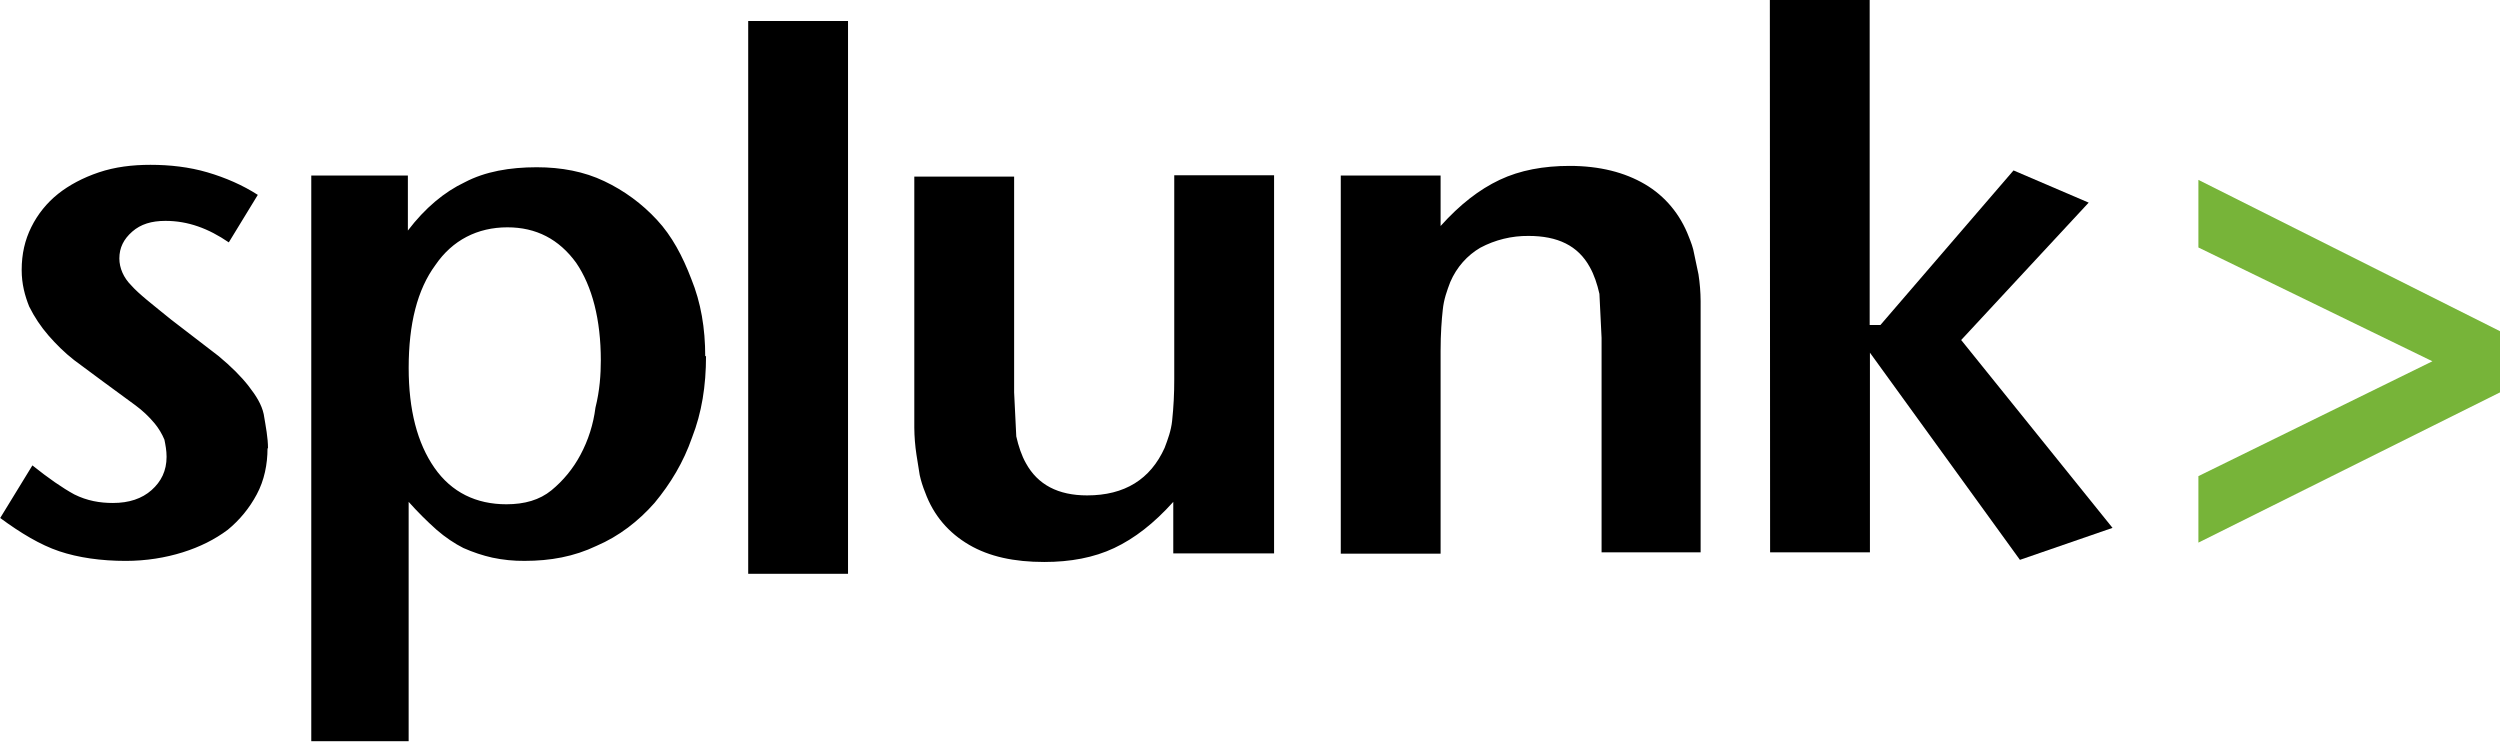
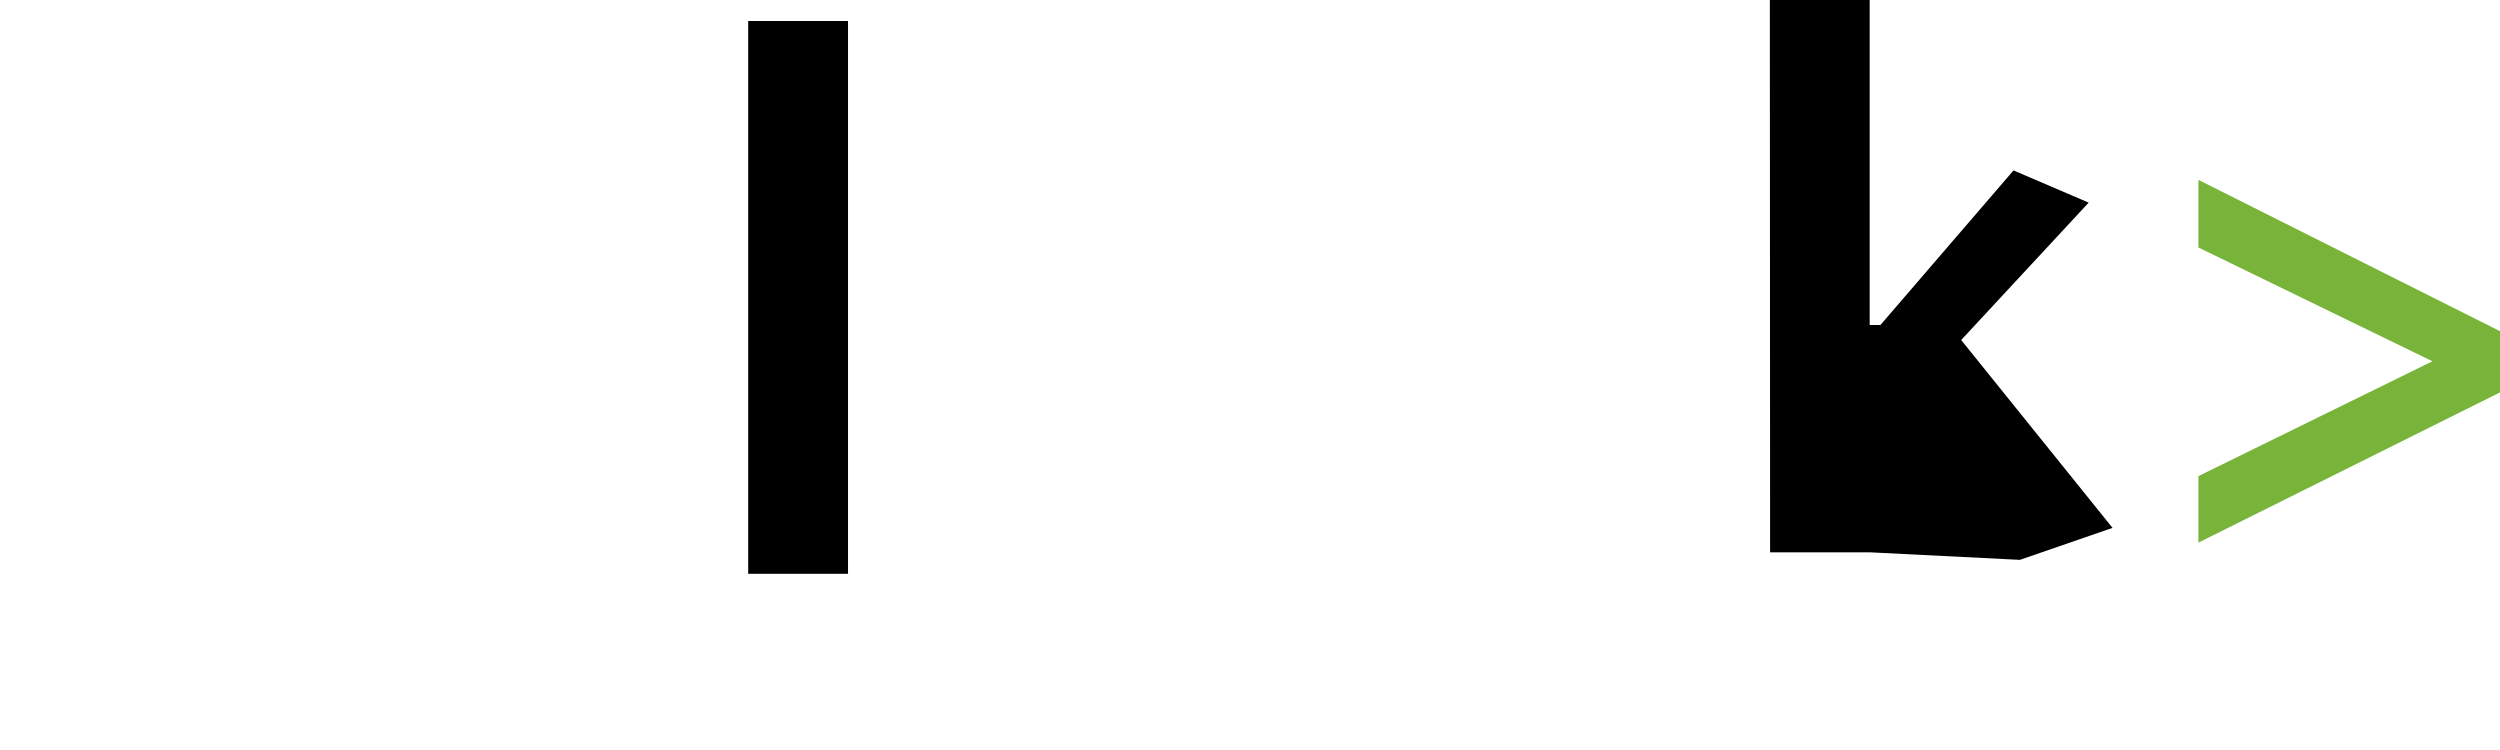
<svg xmlns="http://www.w3.org/2000/svg" width="100" height="30" viewBox="0 0 100 30" fill="none">
  <g id="Group 1540">
    <g id="Vector">
-       <path d="M10.701 17.928C10.701 18.572 10.571 19.216 10.271 19.774C9.982 20.318 9.587 20.8 9.111 21.191C8.596 21.577 7.995 21.878 7.308 22.093C6.621 22.308 5.848 22.436 5.032 22.436C4.044 22.436 3.132 22.306 2.37 22.05C1.608 21.794 0.824 21.32 0.008 20.72L1.296 18.616C1.94 19.131 2.498 19.518 2.971 19.776C3.486 20.034 4.001 20.119 4.517 20.119C5.161 20.119 5.677 19.947 6.063 19.604C6.449 19.261 6.663 18.831 6.663 18.274C6.663 18.016 6.62 17.802 6.577 17.587C6.48 17.355 6.35 17.138 6.191 16.943C5.964 16.669 5.705 16.424 5.418 16.213L4.13 15.268L2.97 14.408C2.584 14.108 2.24 13.764 1.94 13.42C1.634 13.068 1.374 12.678 1.167 12.26C0.995 11.83 0.867 11.358 0.867 10.8C0.867 10.156 0.997 9.598 1.253 9.083C1.509 8.566 1.875 8.112 2.326 7.753C2.756 7.41 3.314 7.109 3.958 6.893C4.602 6.677 5.288 6.593 6.018 6.593C6.791 6.593 7.564 6.679 8.294 6.893C9.024 7.107 9.711 7.408 10.312 7.795L9.152 9.695C8.336 9.137 7.52 8.835 6.619 8.835C6.061 8.835 5.631 8.965 5.289 9.265C4.947 9.565 4.774 9.909 4.774 10.338C4.774 10.724 4.946 11.111 5.246 11.411C5.546 11.754 6.106 12.184 6.846 12.785L8.746 14.245C9.261 14.675 9.648 15.061 9.948 15.447C10.248 15.833 10.463 16.177 10.548 16.563C10.634 17.078 10.72 17.508 10.72 17.937M24.033 14.417C24.033 12.785 23.69 11.454 23.045 10.51C22.358 9.565 21.445 9.093 20.297 9.093C19.095 9.093 18.097 9.608 17.42 10.596C16.69 11.584 16.347 12.958 16.347 14.718C16.347 16.393 16.69 17.724 17.377 18.711C18.064 19.698 19.052 20.171 20.254 20.171C20.984 20.171 21.584 19.999 22.057 19.613C22.533 19.222 22.928 18.74 23.217 18.196C23.532 17.609 23.735 16.968 23.818 16.307C23.99 15.62 24.033 14.977 24.033 14.407M28.241 14.235C28.241 15.437 28.069 16.511 27.683 17.498C27.34 18.486 26.823 19.344 26.18 20.118C25.536 20.848 24.763 21.448 23.86 21.835C22.958 22.265 22.014 22.435 20.983 22.435C20.55 22.439 20.118 22.396 19.695 22.306C19.309 22.22 18.922 22.091 18.535 21.92C18.192 21.748 17.805 21.49 17.462 21.19C17.069 20.84 16.696 20.467 16.346 20.074V29.649H12.451V7.022H16.315V9.222C17.002 8.32 17.775 7.676 18.591 7.29C19.407 6.86 20.394 6.69 21.468 6.69C22.456 6.69 23.368 6.862 24.173 7.248C24.967 7.624 25.681 8.149 26.277 8.794C26.877 9.438 27.307 10.254 27.651 11.156C28.037 12.101 28.209 13.131 28.209 14.256M46.931 20.075C46.158 20.935 45.385 21.535 44.569 21.921C43.753 22.307 42.809 22.479 41.769 22.479C40.567 22.479 39.569 22.264 38.763 21.792C37.957 21.32 37.346 20.632 37.003 19.688C36.912 19.465 36.84 19.236 36.788 19.001L36.658 18.185C36.604 17.83 36.576 17.471 36.572 17.112V7.065H40.565V15.695L40.651 17.455C40.737 17.841 40.866 18.228 41.037 18.528C41.509 19.388 42.325 19.816 43.484 19.816C44.987 19.816 46.017 19.172 46.584 17.916C46.714 17.573 46.842 17.229 46.884 16.843C46.943 16.287 46.972 15.727 46.97 15.168V7.01H50.963V22.135H46.931V20.075ZM64.063 22.093V13.515L63.977 11.755C63.891 11.369 63.762 10.982 63.591 10.682C63.119 9.822 62.303 9.437 61.144 9.437C60.47 9.43 59.806 9.592 59.212 9.909C58.697 10.209 58.267 10.682 58.01 11.283C57.88 11.626 57.752 11.97 57.71 12.399C57.667 12.785 57.624 13.344 57.624 14.031V22.146H53.631V7.022H57.624V9.04C58.397 8.18 59.17 7.58 59.986 7.194C60.802 6.808 61.746 6.636 62.786 6.636C63.988 6.636 64.986 6.894 65.792 7.366C66.598 7.838 67.209 8.568 67.552 9.47C67.638 9.685 67.724 9.9 67.767 10.157L67.939 10.973C67.994 11.328 68.023 11.687 68.025 12.046V22.093H64.063Z" fill="black" />
-       <path d="M70.804 22.093H74.797V14.107L80.797 22.394L84.501 21.115L78.447 13.601L83.547 8.105L80.541 6.817L75.217 13H74.787V0H70.794L70.804 22.093ZM29.928 22.953H33.921V0.839H29.928V22.953Z" fill="black" />
+       <path d="M70.804 22.093H74.797L80.797 22.394L84.501 21.115L78.447 13.601L83.547 8.105L80.541 6.817L75.217 13H74.787V0H70.794L70.804 22.093ZM29.928 22.953H33.921V0.839H29.928V22.953Z" fill="black" />
    </g>
    <path id="Vector_2" d="M87.936 9.899V7.195L100.001 13.248V15.695L87.936 21.705V19.045L97.296 14.451L87.936 9.899Z" fill="#77B439" />
  </g>
</svg>